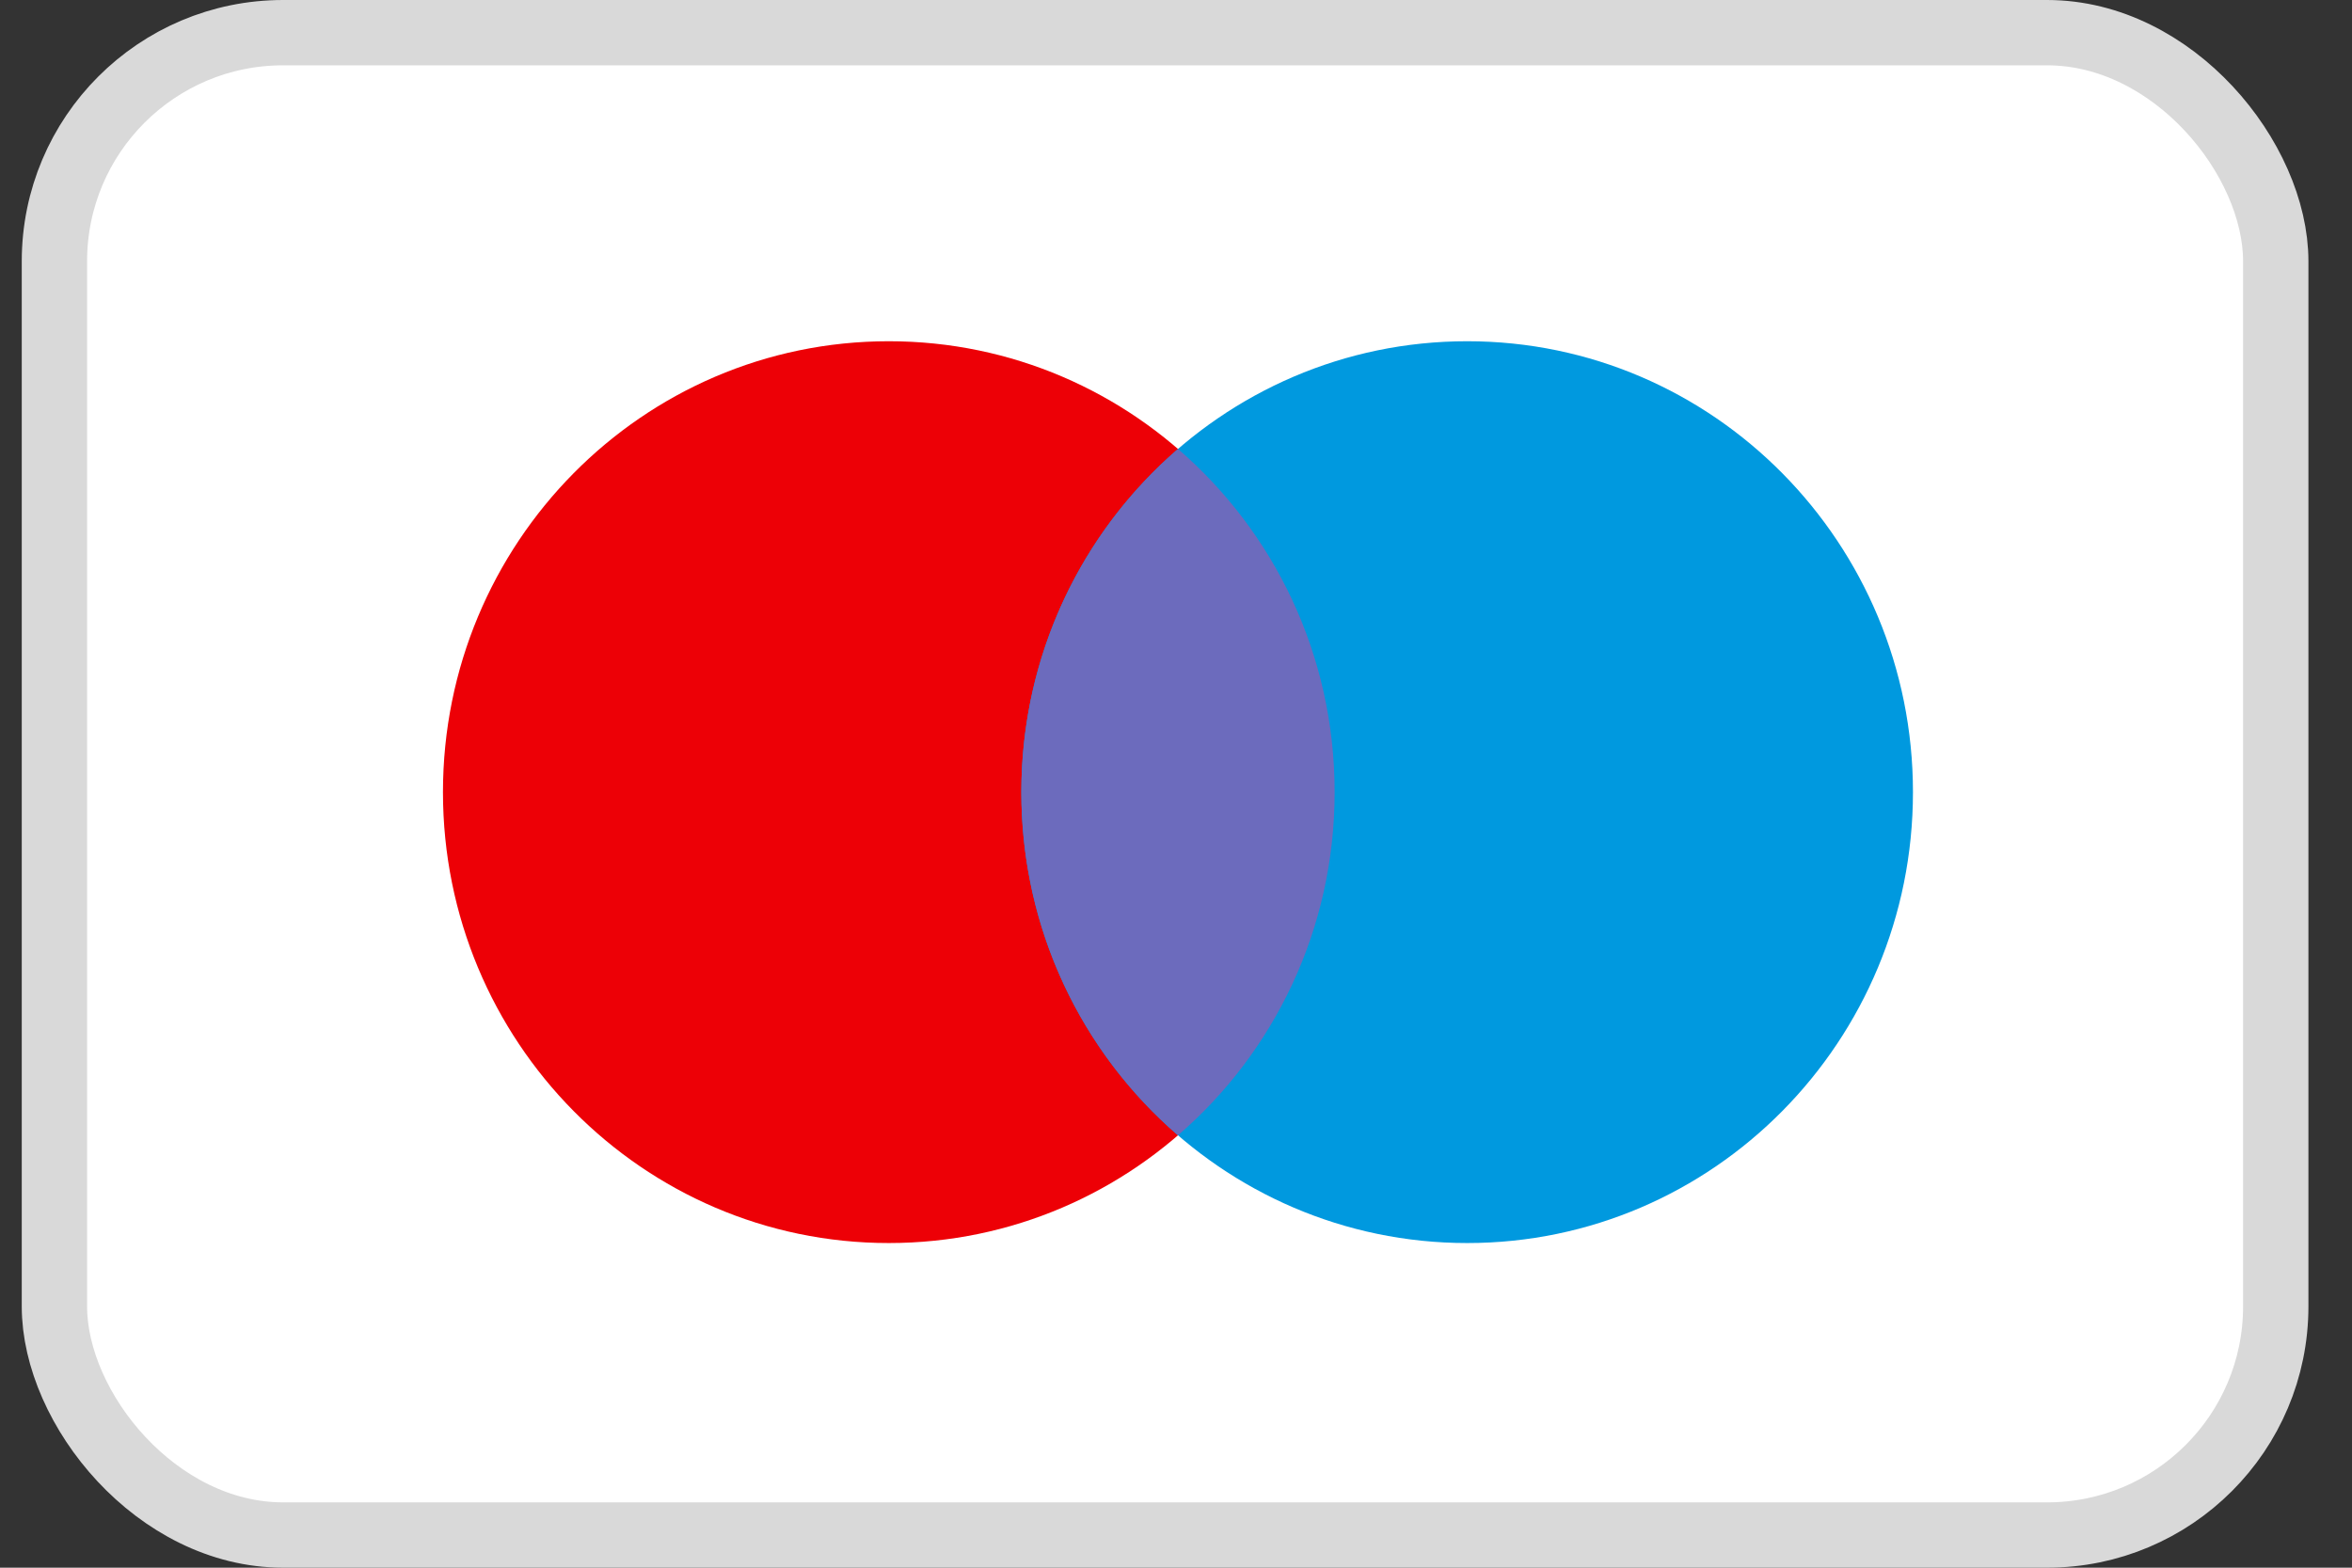
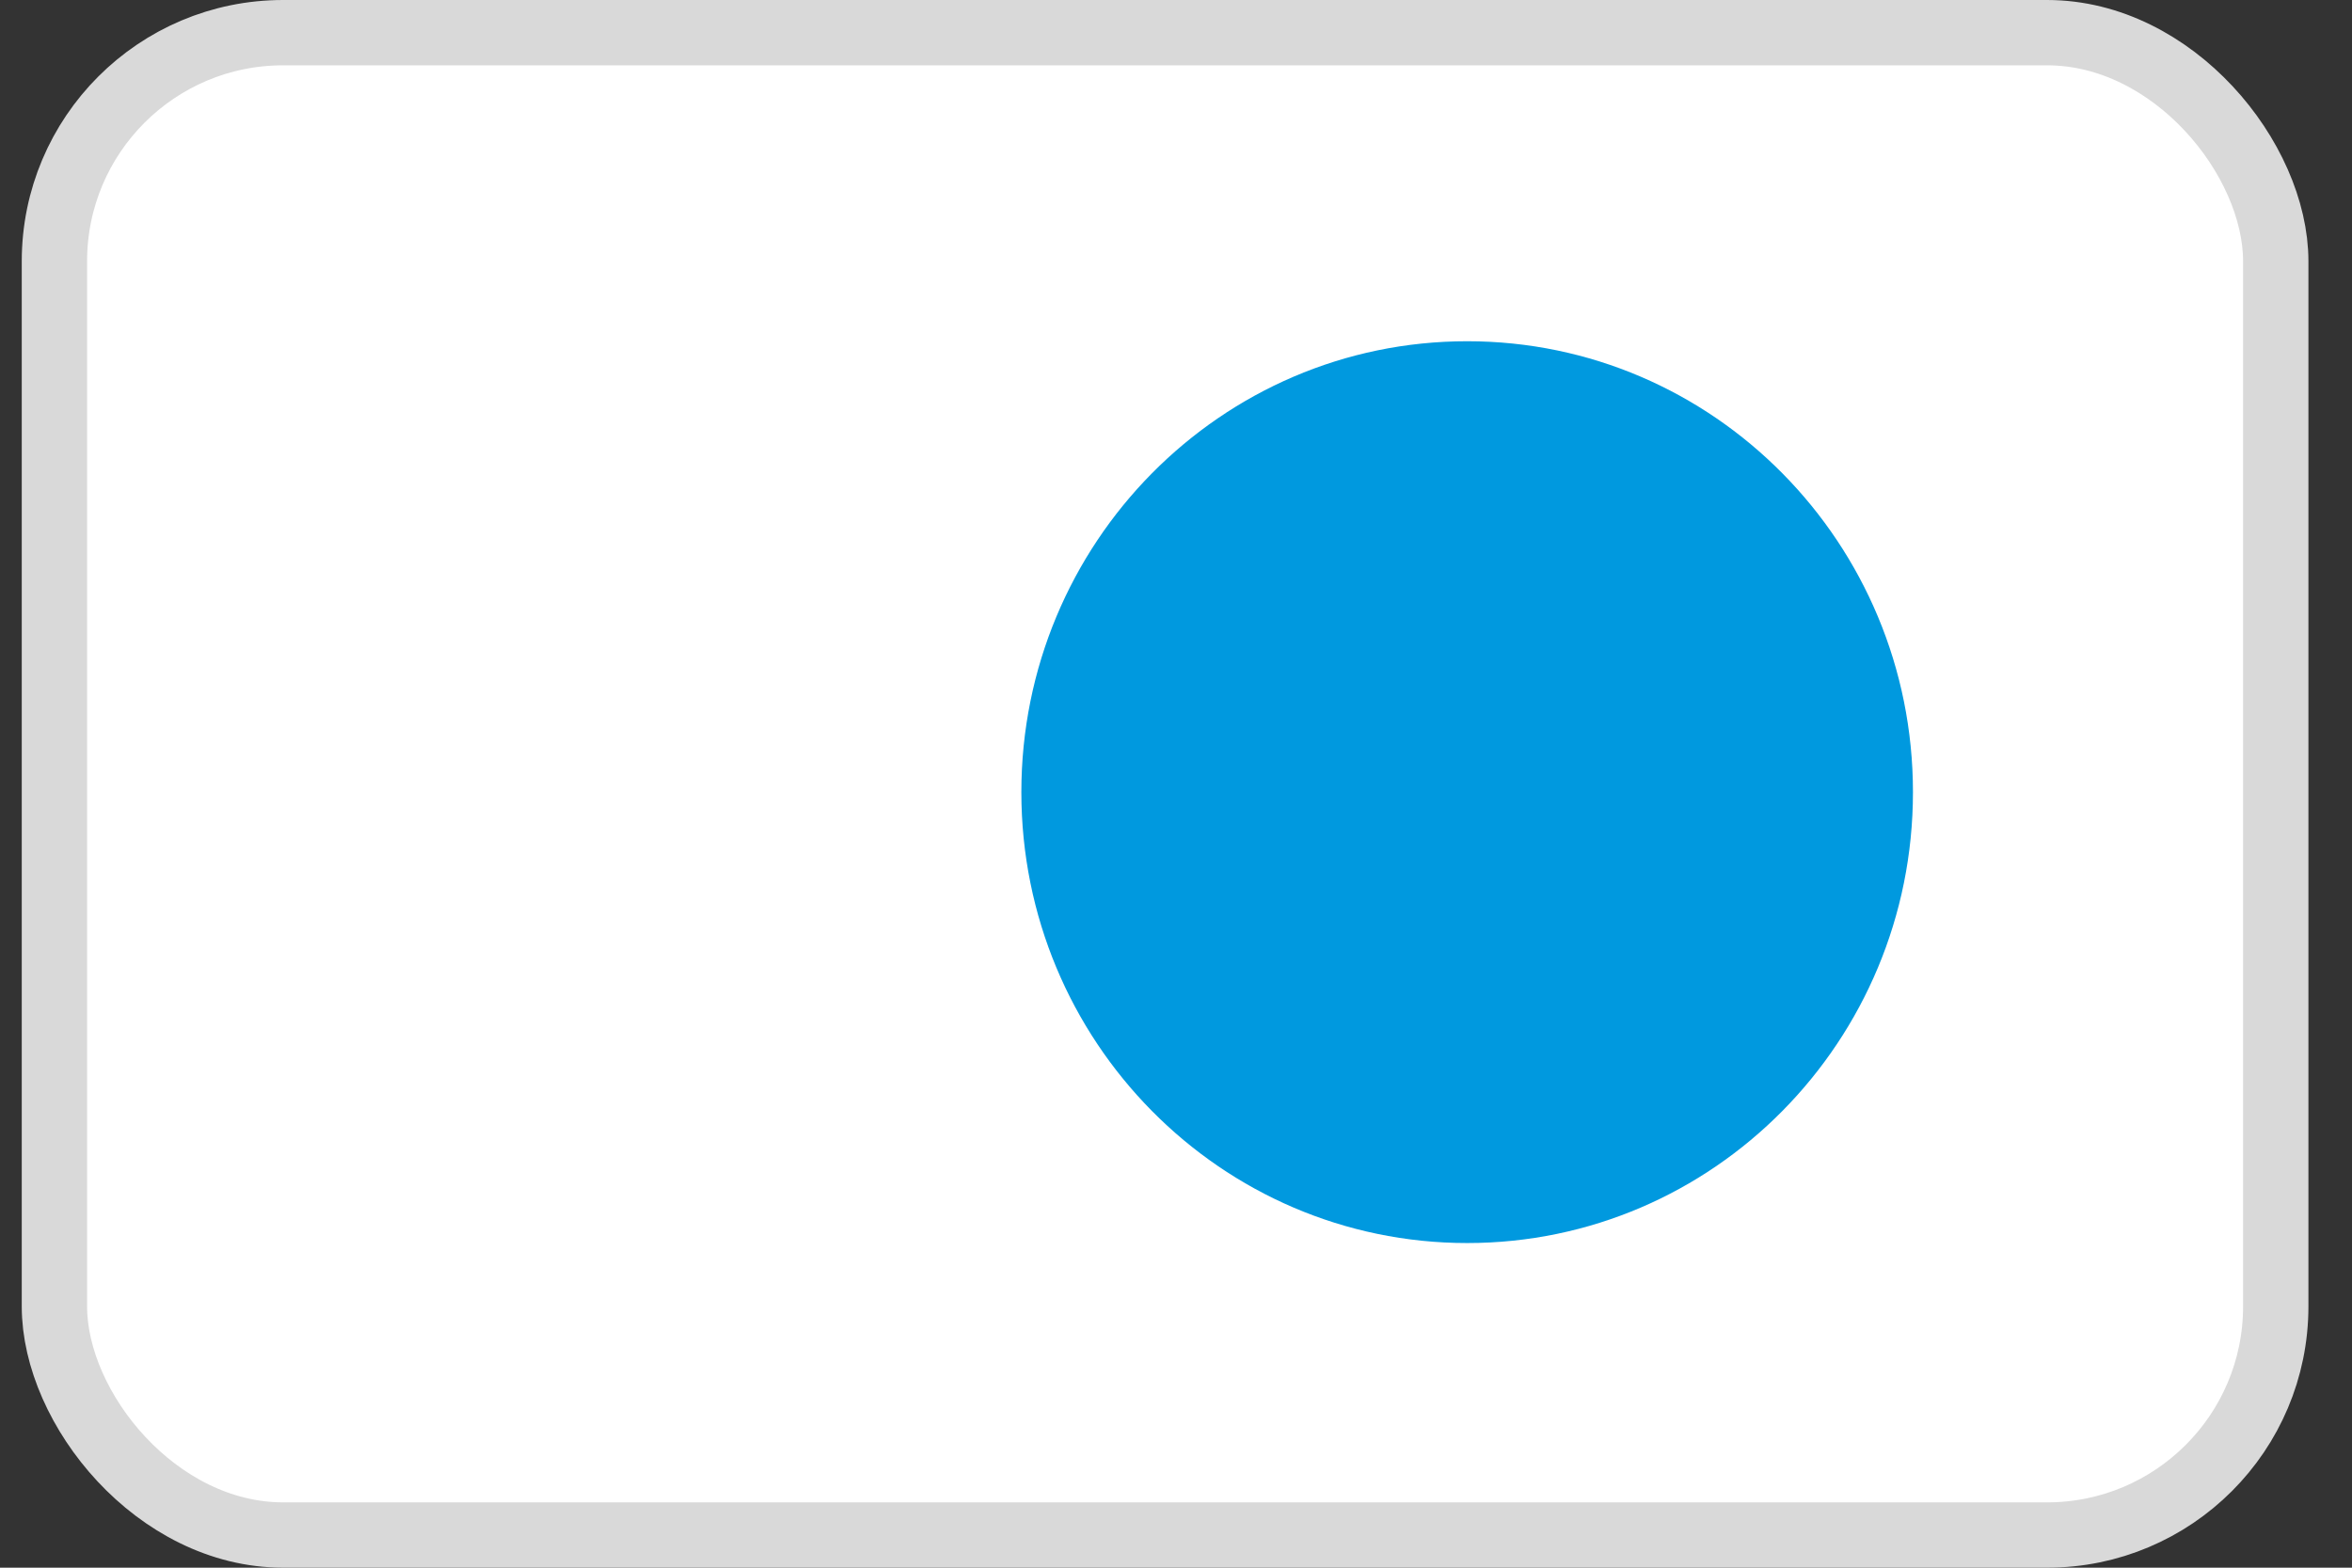
<svg xmlns="http://www.w3.org/2000/svg" width="36" height="24" viewBox="0 0 36 24" fill="none">
  <rect x="0" y="0" width="36" height="24" fill="#333333" stroke="none" />
  <rect x="0.833" y="0.5" width="34" height="23" rx="3.5" fill="white" stroke="#D9D9D9" />
-   <path d="M20.428 12.127C20.428 15.939 17.373 19.03 13.604 19.03C9.835 19.03 6.78 15.939 6.78 12.127C6.78 8.315 9.835 5.224 13.604 5.224C17.373 5.224 20.428 8.315 20.428 12.127Z" fill="#ED0006" />
  <path d="M29.28 12.127C29.28 15.939 26.225 19.03 22.457 19.03C18.688 19.03 15.633 15.939 15.633 12.127C15.633 8.315 18.688 5.224 22.457 5.224C26.225 5.224 29.28 8.315 29.28 12.127Z" fill="#0099DF" />
-   <path fill-rule="evenodd" clip-rule="evenodd" d="M18.03 6.873C19.498 8.139 20.428 10.023 20.428 12.127C20.428 14.231 19.498 16.115 18.03 17.381C16.563 16.115 15.633 14.231 15.633 12.127C15.633 10.023 16.563 8.139 18.03 6.873Z" fill="#6C6BBD" />
</svg>